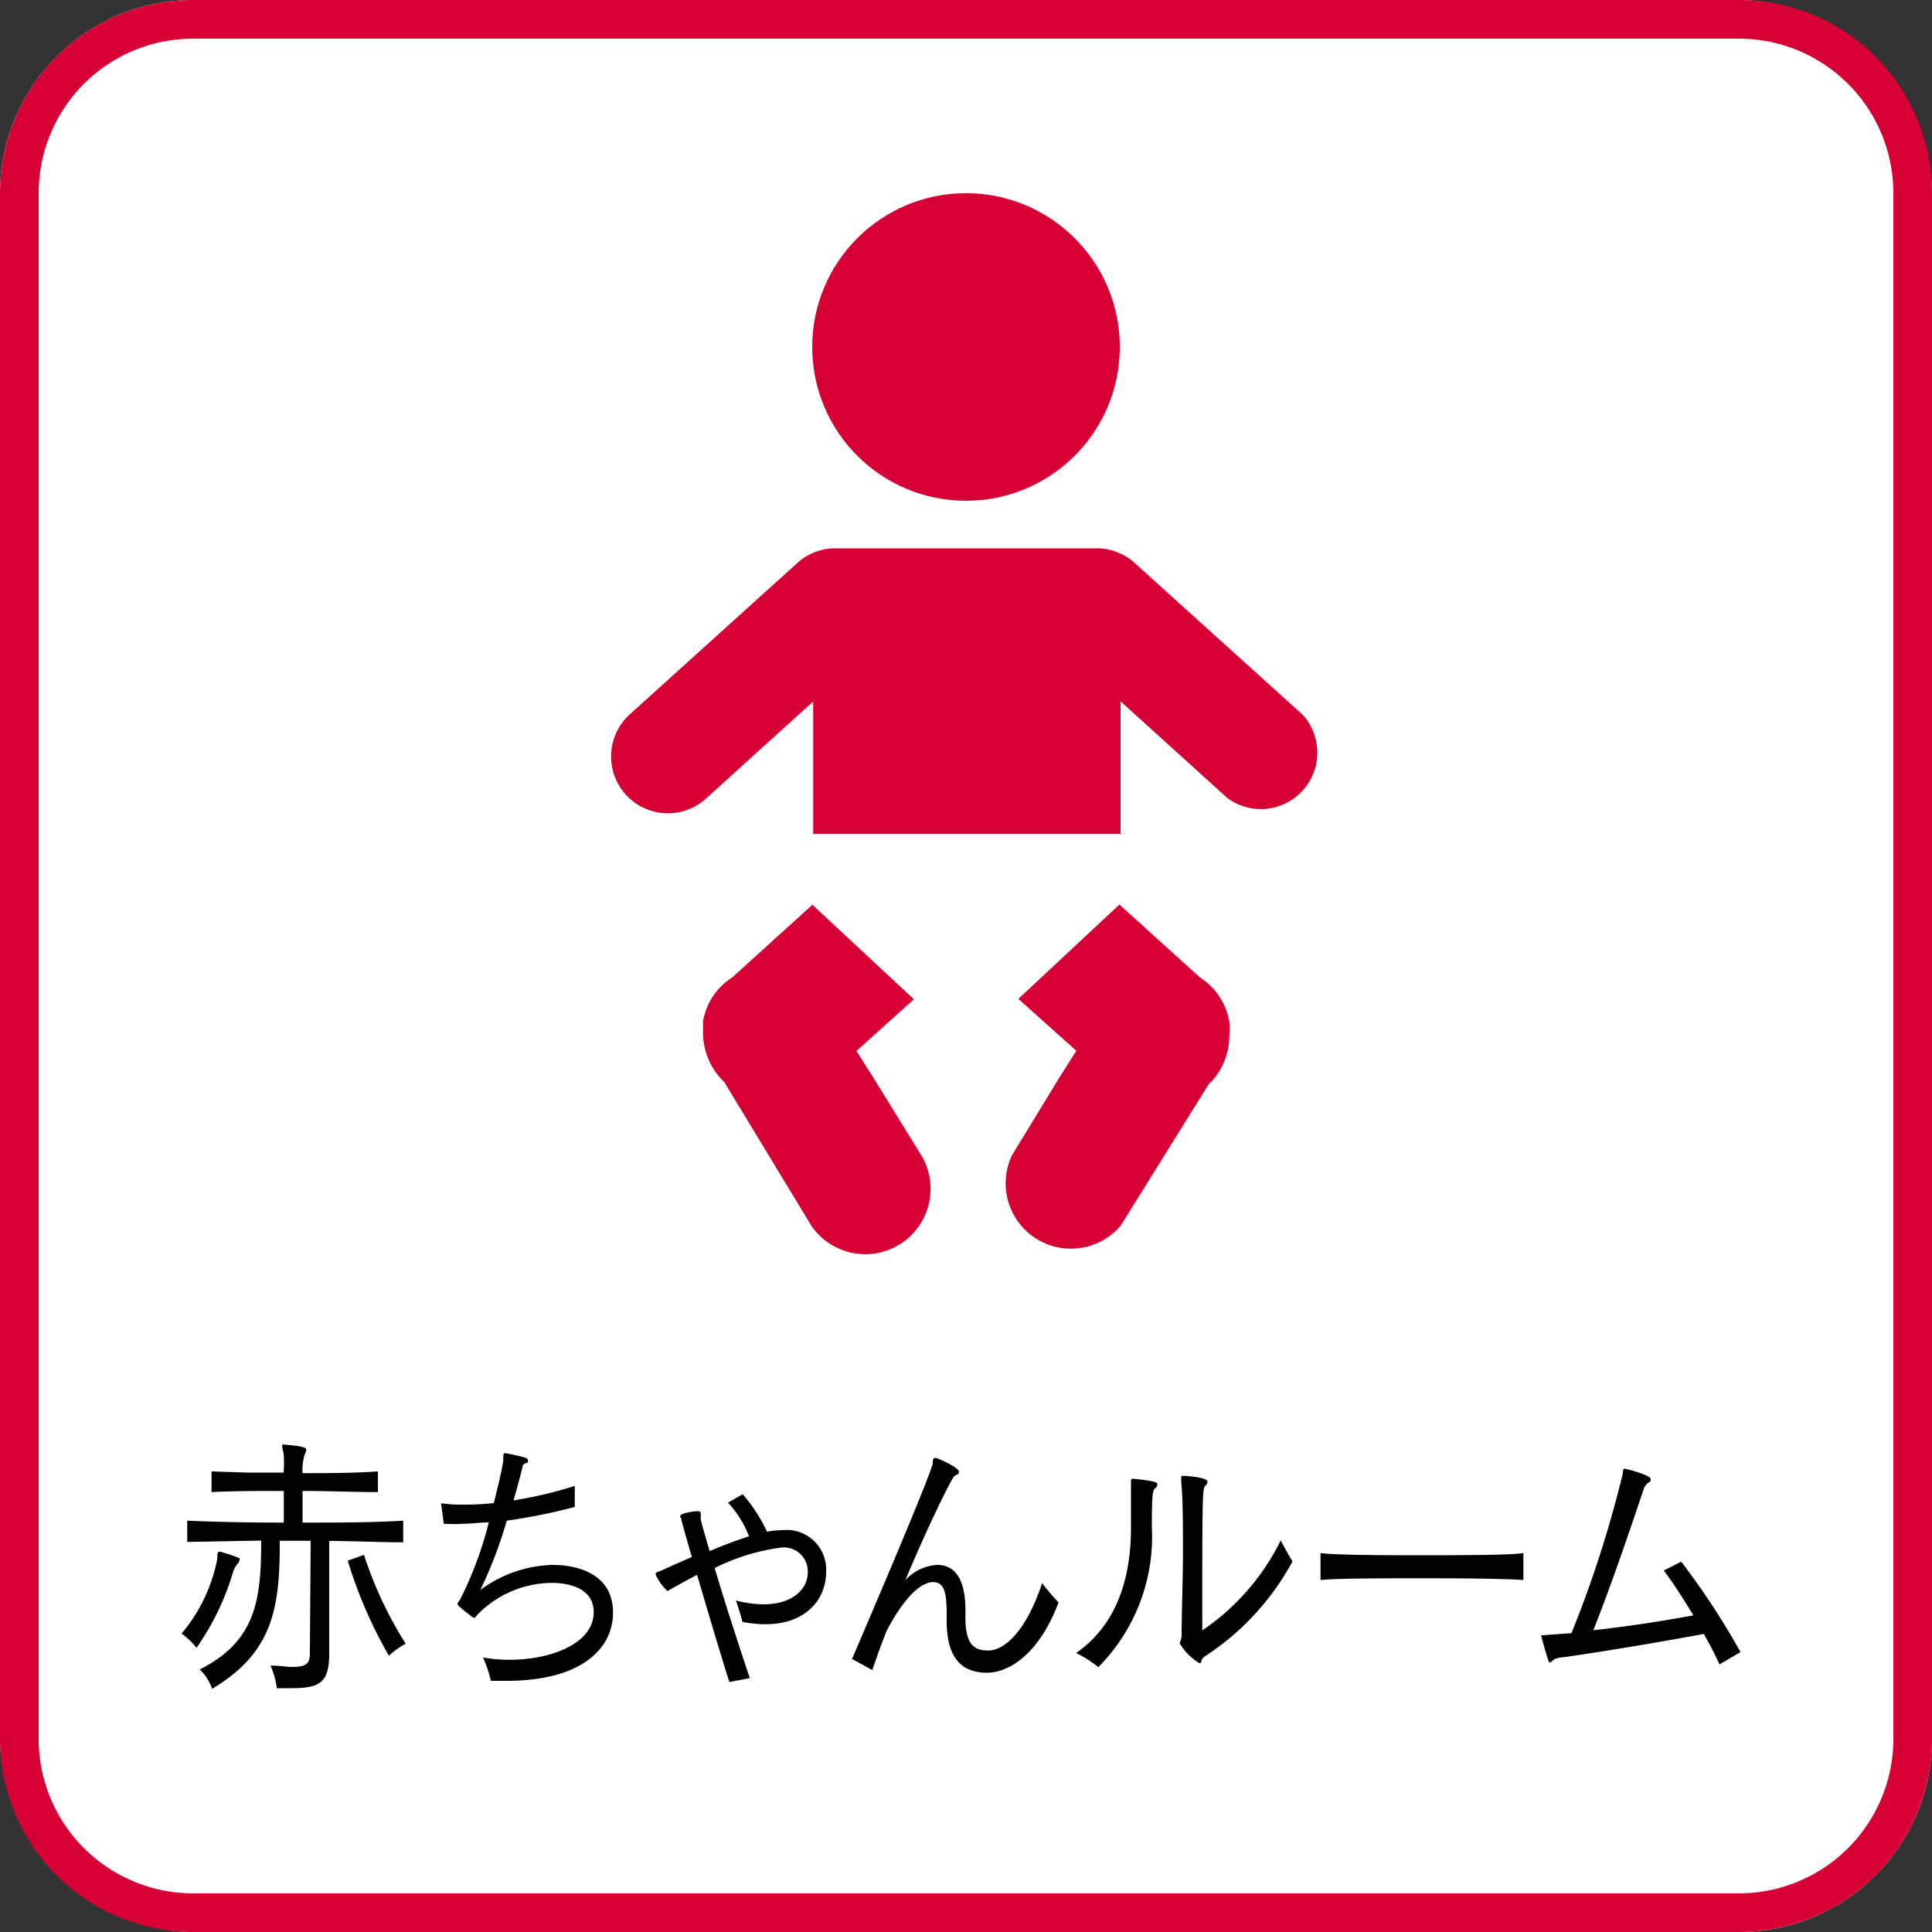
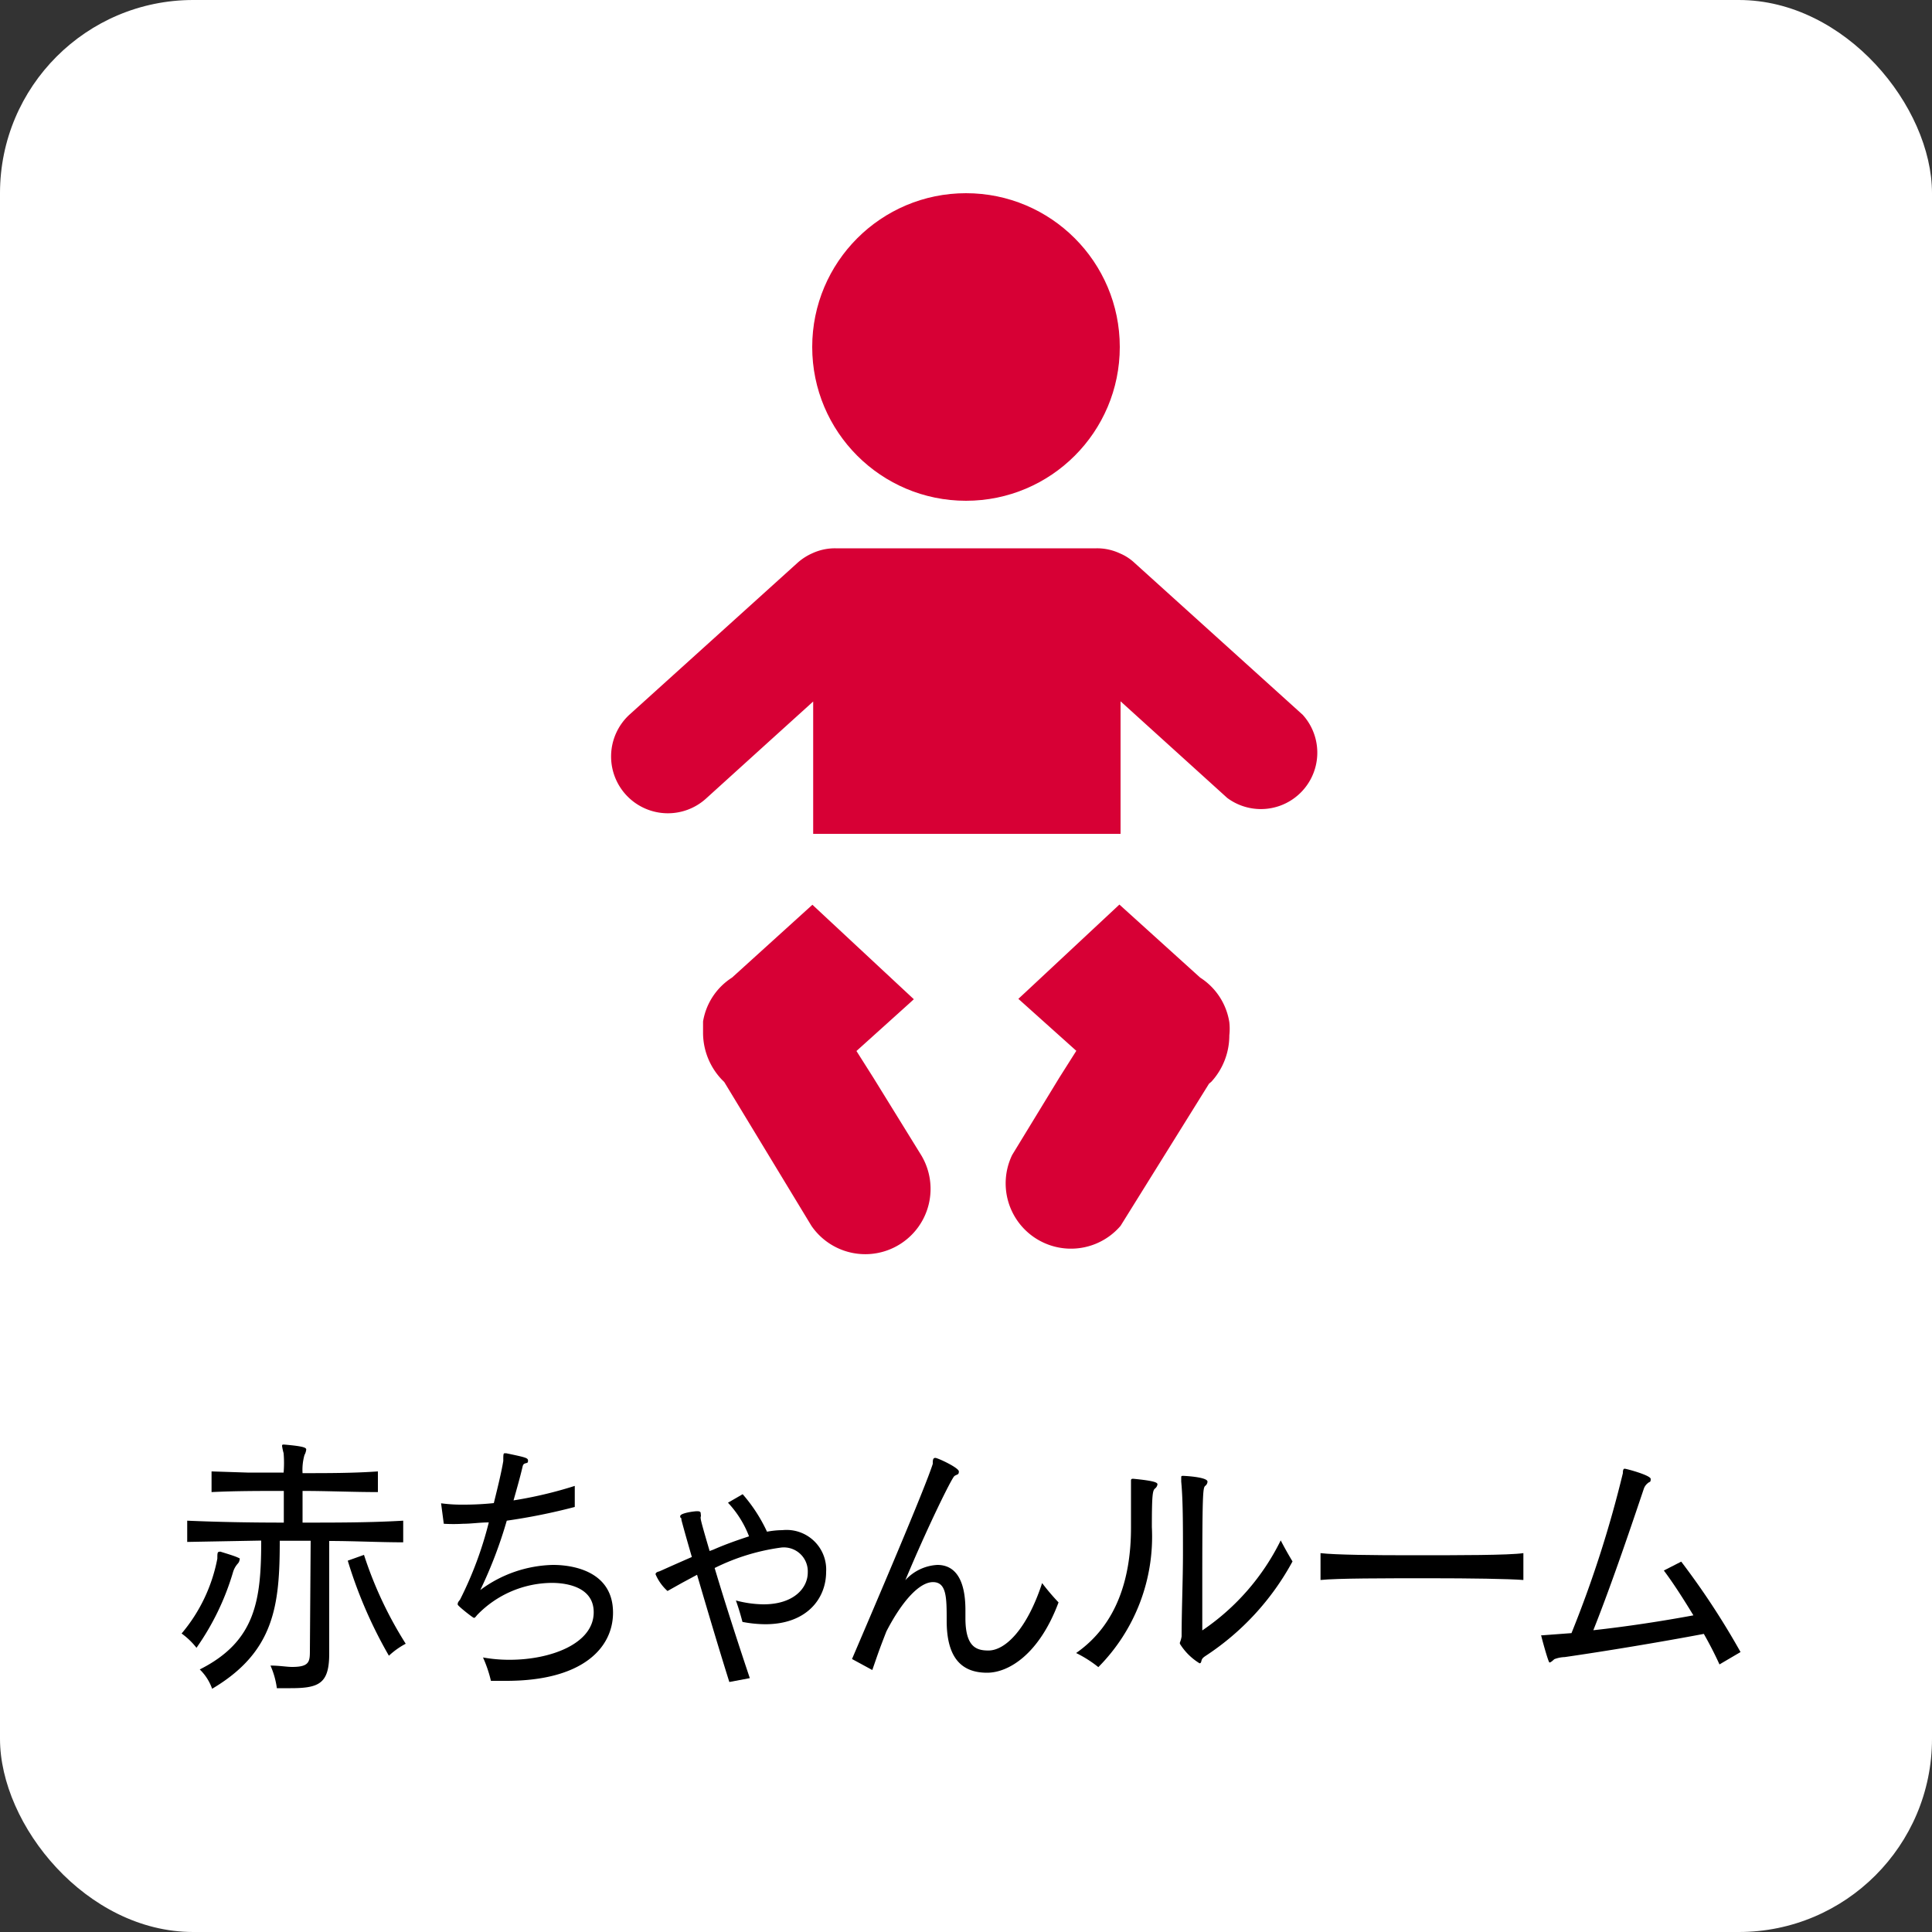
<svg xmlns="http://www.w3.org/2000/svg" id="レイヤー_1" data-name="レイヤー 1" viewBox="0 0 100 100">
  <rect x="0" y="0" width="100" height="100" fill="#333333" stroke="none" />
  <defs>
    <style>.cls-1{fill:#fff;}.cls-2{fill:#d70035;}</style>
  </defs>
  <rect class="cls-1" width="100" height="100" rx="10" />
-   <path class="cls-2" d="M90,2a8,8,0,0,1,8,8V90a8,8,0,0,1-8,8H10a8,8,0,0,1-8-8V10a8,8,0,0,1,8-8H90m0-2H10A10,10,0,0,0,0,10V90a10,10,0,0,0,10,10H90a10,10,0,0,0,10-10V10A10,10,0,0,0,90,0Z" />
  <circle class="cls-2" cx="50" cy="17.96" r="7.96" />
  <path class="cls-2" d="M45.21,55.79l-.88-1.39,2.73-2.46.24-.22h0l-5.25-4.89L37.89,50.6h0a3.34,3.34,0,0,0-1.5,2.27c0,.11,0,.22,0,.32v0c0,.11,0,.22,0,.32s0,0,0,0a3.53,3.53,0,0,0,1,2.4l.1.1L42,63.45a3.38,3.38,0,0,0,5.68-3.66Z" />
  <path class="cls-2" d="M62.12,50.6h0l-4.18-3.78-4.82,4.5-.41.38h0l3,2.69-.88,1.39-2.44,4A3.38,3.38,0,0,0,58,63.45l4.58-7.36.12-.1a3.55,3.55,0,0,0,.93-2.4v0a3.12,3.12,0,0,0,0-.68A3.36,3.36,0,0,0,62.12,50.6Z" />
  <path class="cls-2" d="M67.43,37l-8.7-7.86a2.55,2.55,0,0,0-.77-.5,2.79,2.79,0,0,0-1.2-.26H43.24a2.79,2.79,0,0,0-1.2.26,2.91,2.91,0,0,0-.77.5L32.57,37a2.92,2.92,0,0,0,4,4.31l3.31-3,2.21-2v6.85H58V36.3l5.52,5A2.92,2.92,0,0,0,67.43,37Z" />
  <path d="M11.25,80.67c0-.25,0-.35.1-.35a.12.12,0,0,1,.08,0c.25.08.63.19.84.28s.13.07.13.14a.35.35,0,0,1-.09.19,1.15,1.15,0,0,0-.25.45,13.34,13.34,0,0,1-1.89,3.91,3.8,3.8,0,0,0-.77-.74A8.45,8.45,0,0,0,11.25,80.67Zm4.83-.92h-1.6c0,3.32-.26,5.74-3.5,7.66a2.61,2.61,0,0,0-.64-1c2.9-1.46,3.18-3.59,3.18-6.67l-3.83.07V78.71c1.6.07,3.29.1,5,.1,0-.5,0-1.11,0-1.64-1.26,0-2.52,0-3.74.06V76.16l1.85.06,1.88,0a6.06,6.06,0,0,0,0-1,3.26,3.26,0,0,1-.08-.37c0-.06,0-.08.1-.08h0c1.07.09,1.15.17,1.15.26a.75.75,0,0,1-.09.28,2.8,2.8,0,0,0-.1.94c1.31,0,2.62,0,3.9-.09v1.07c-1.29,0-2.59-.06-3.9-.06,0,.51,0,1.11,0,1.64,1.76,0,3.52,0,5.21-.1v1.12c-1.19,0-2.59-.07-3.83-.07v5.83c0,1.55-.52,1.79-2,1.79h-.71A4.27,4.27,0,0,0,14,86.21c.47,0,.84.07,1.12.07.89,0,.92-.27.92-.84Zm2.76.73A20.22,20.22,0,0,0,21,85.08a4,4,0,0,0-.87.62A23.41,23.41,0,0,1,18,80.78Z" />
  <path d="M29.75,78a31.23,31.23,0,0,1-3.52.71,22.87,22.87,0,0,1-1.37,3.59A6.53,6.53,0,0,1,28.61,81c.37,0,3.12,0,3.12,2.47,0,1.82-1.57,3.53-5.52,3.53l-.8,0A6.52,6.52,0,0,0,25,85.79a7.7,7.7,0,0,0,1.38.12c2.12,0,4.35-.83,4.35-2.46,0-1.46-1.74-1.52-2.17-1.52a5.42,5.42,0,0,0-3.87,1.67c-.08.1-.11.14-.16.14s-.84-.62-.84-.69,0-.11.12-.25a19.13,19.13,0,0,0,1.49-4c-.46,0-.91.07-1.33.07a8.56,8.56,0,0,1-1,0l-.14-1.06a7.88,7.88,0,0,0,1.15.07,14.92,14.92,0,0,0,1.58-.08c.2-.81.39-1.58.49-2.18,0-.31,0-.4.07-.4l.08,0c1,.21,1.13.24,1.13.38s-.05.11-.16.15-.11.13-.14.24c-.1.43-.26,1-.45,1.67a21.55,21.55,0,0,0,3.17-.75Z" />
  <path d="M37.75,87.06c-.51-1.62-1.12-3.67-1.67-5.55l-.78.42-.75.42a2.45,2.45,0,0,1-.62-.87s0-.09.14-.13,0,0,1.74-.76c-.2-.69-.39-1.35-.54-1.92,0-.06,0-.1-.06-.13l0,0a.17.17,0,0,1,0-.07c0-.15.7-.25.88-.25s.18.07.18.15a.25.25,0,0,1,0,.14.2.2,0,0,0,0,.1c0,.09.18.72.46,1.67l.19-.07c.61-.27,1.24-.49,1.85-.69a5.34,5.34,0,0,0-1.09-1.74l.76-.44a8.18,8.18,0,0,1,1.26,1.94,4.52,4.52,0,0,1,.8-.08,2.05,2.05,0,0,1,2.26,2.16c0,1.38-1,2.71-3.15,2.71a6.47,6.47,0,0,1-1.18-.12c-.09-.34-.19-.69-.34-1.11a5.75,5.75,0,0,0,1.43.2c1.55,0,2.29-.83,2.29-1.65a1.24,1.24,0,0,0-1.37-1.29,11,11,0,0,0-3.45,1.06c.56,1.88,1.25,4,1.82,5.7Z" />
  <path d="M44.1,85.87c1.21-2.83,3.77-8.81,4.18-10.1,0-.17,0-.31.13-.31s1.22.51,1.22.7-.09.14-.23.24S48,79.06,46.86,81.79A2.41,2.41,0,0,1,48.52,81c.81,0,1.45.59,1.45,2.34v.41c0,1.5.57,1.68,1.19,1.68.88,0,2-1.11,2.78-3.49a11.78,11.78,0,0,0,.85,1c-1,2.68-2.58,3.64-3.7,3.64h0c-1.41,0-2.09-.88-2.09-2.69,0-1.19,0-2-.71-2s-1.61,1-2.41,2.55c-.39,1-.41,1.08-.73,2Z" />
  <path d="M58.54,79.08c0-.59,0-1.6,0-2.16,0-.14,0-.23,0-.28s0-.1.11-.1c1.14.11,1.26.2,1.26.29a.33.33,0,0,1-.12.21c-.13.1-.17.3-.17,2a9.59,9.59,0,0,1-2.77,7.25,6.22,6.22,0,0,0-1.15-.73C57.83,84.08,58.54,81.64,58.54,79.08Zm3.53,7a3.08,3.08,0,0,1-1-1s0,0,0-.06a1.4,1.4,0,0,0,.09-.32c0-1.36.07-2.9.07-4.33s0-2.74-.09-3.68c0-.12,0-.19,0-.23s0-.07.09-.07,1.27.06,1.27.3a.29.29,0,0,1-.12.22c-.12.1-.15.41-.15,5.07,0,.9,0,1.74,0,2.41a12.05,12.05,0,0,0,4.06-4.66c.19.37.4.74.61,1.09a13.56,13.56,0,0,1-4.47,4.87c-.09.06-.21.13-.24.26S62.14,86.09,62.07,86.09Z" />
  <path d="M78.85,81.78c-.77-.06-2.76-.09-4.84-.09-2.36,0-4.8,0-5.66.09V80.39c.78.09,2.72.11,4.75.11,2.42,0,5,0,5.75-.11Z" />
  <path d="M89,86.15c-.24-.53-.52-1.07-.81-1.58-2.28.43-5.06.89-7.2,1.2a1.64,1.64,0,0,0-.54.11c-.11.1-.19.17-.25.17s-.43-1.36-.43-1.41,0,0,0,0a.41.41,0,0,0,.1,0l1.47-.11A59.1,59.1,0,0,0,84,76.25c0-.07,0-.23.09-.23s1.35.34,1.35.53-.05.13-.14.21a.64.64,0,0,0-.21.28c-.53,1.57-1.63,4.86-2.62,7.34,1.74-.19,3.56-.47,5.18-.77-.54-.89-1.07-1.71-1.53-2.32l.9-.46a39.92,39.92,0,0,1,3.07,4.68Z" />
</svg>